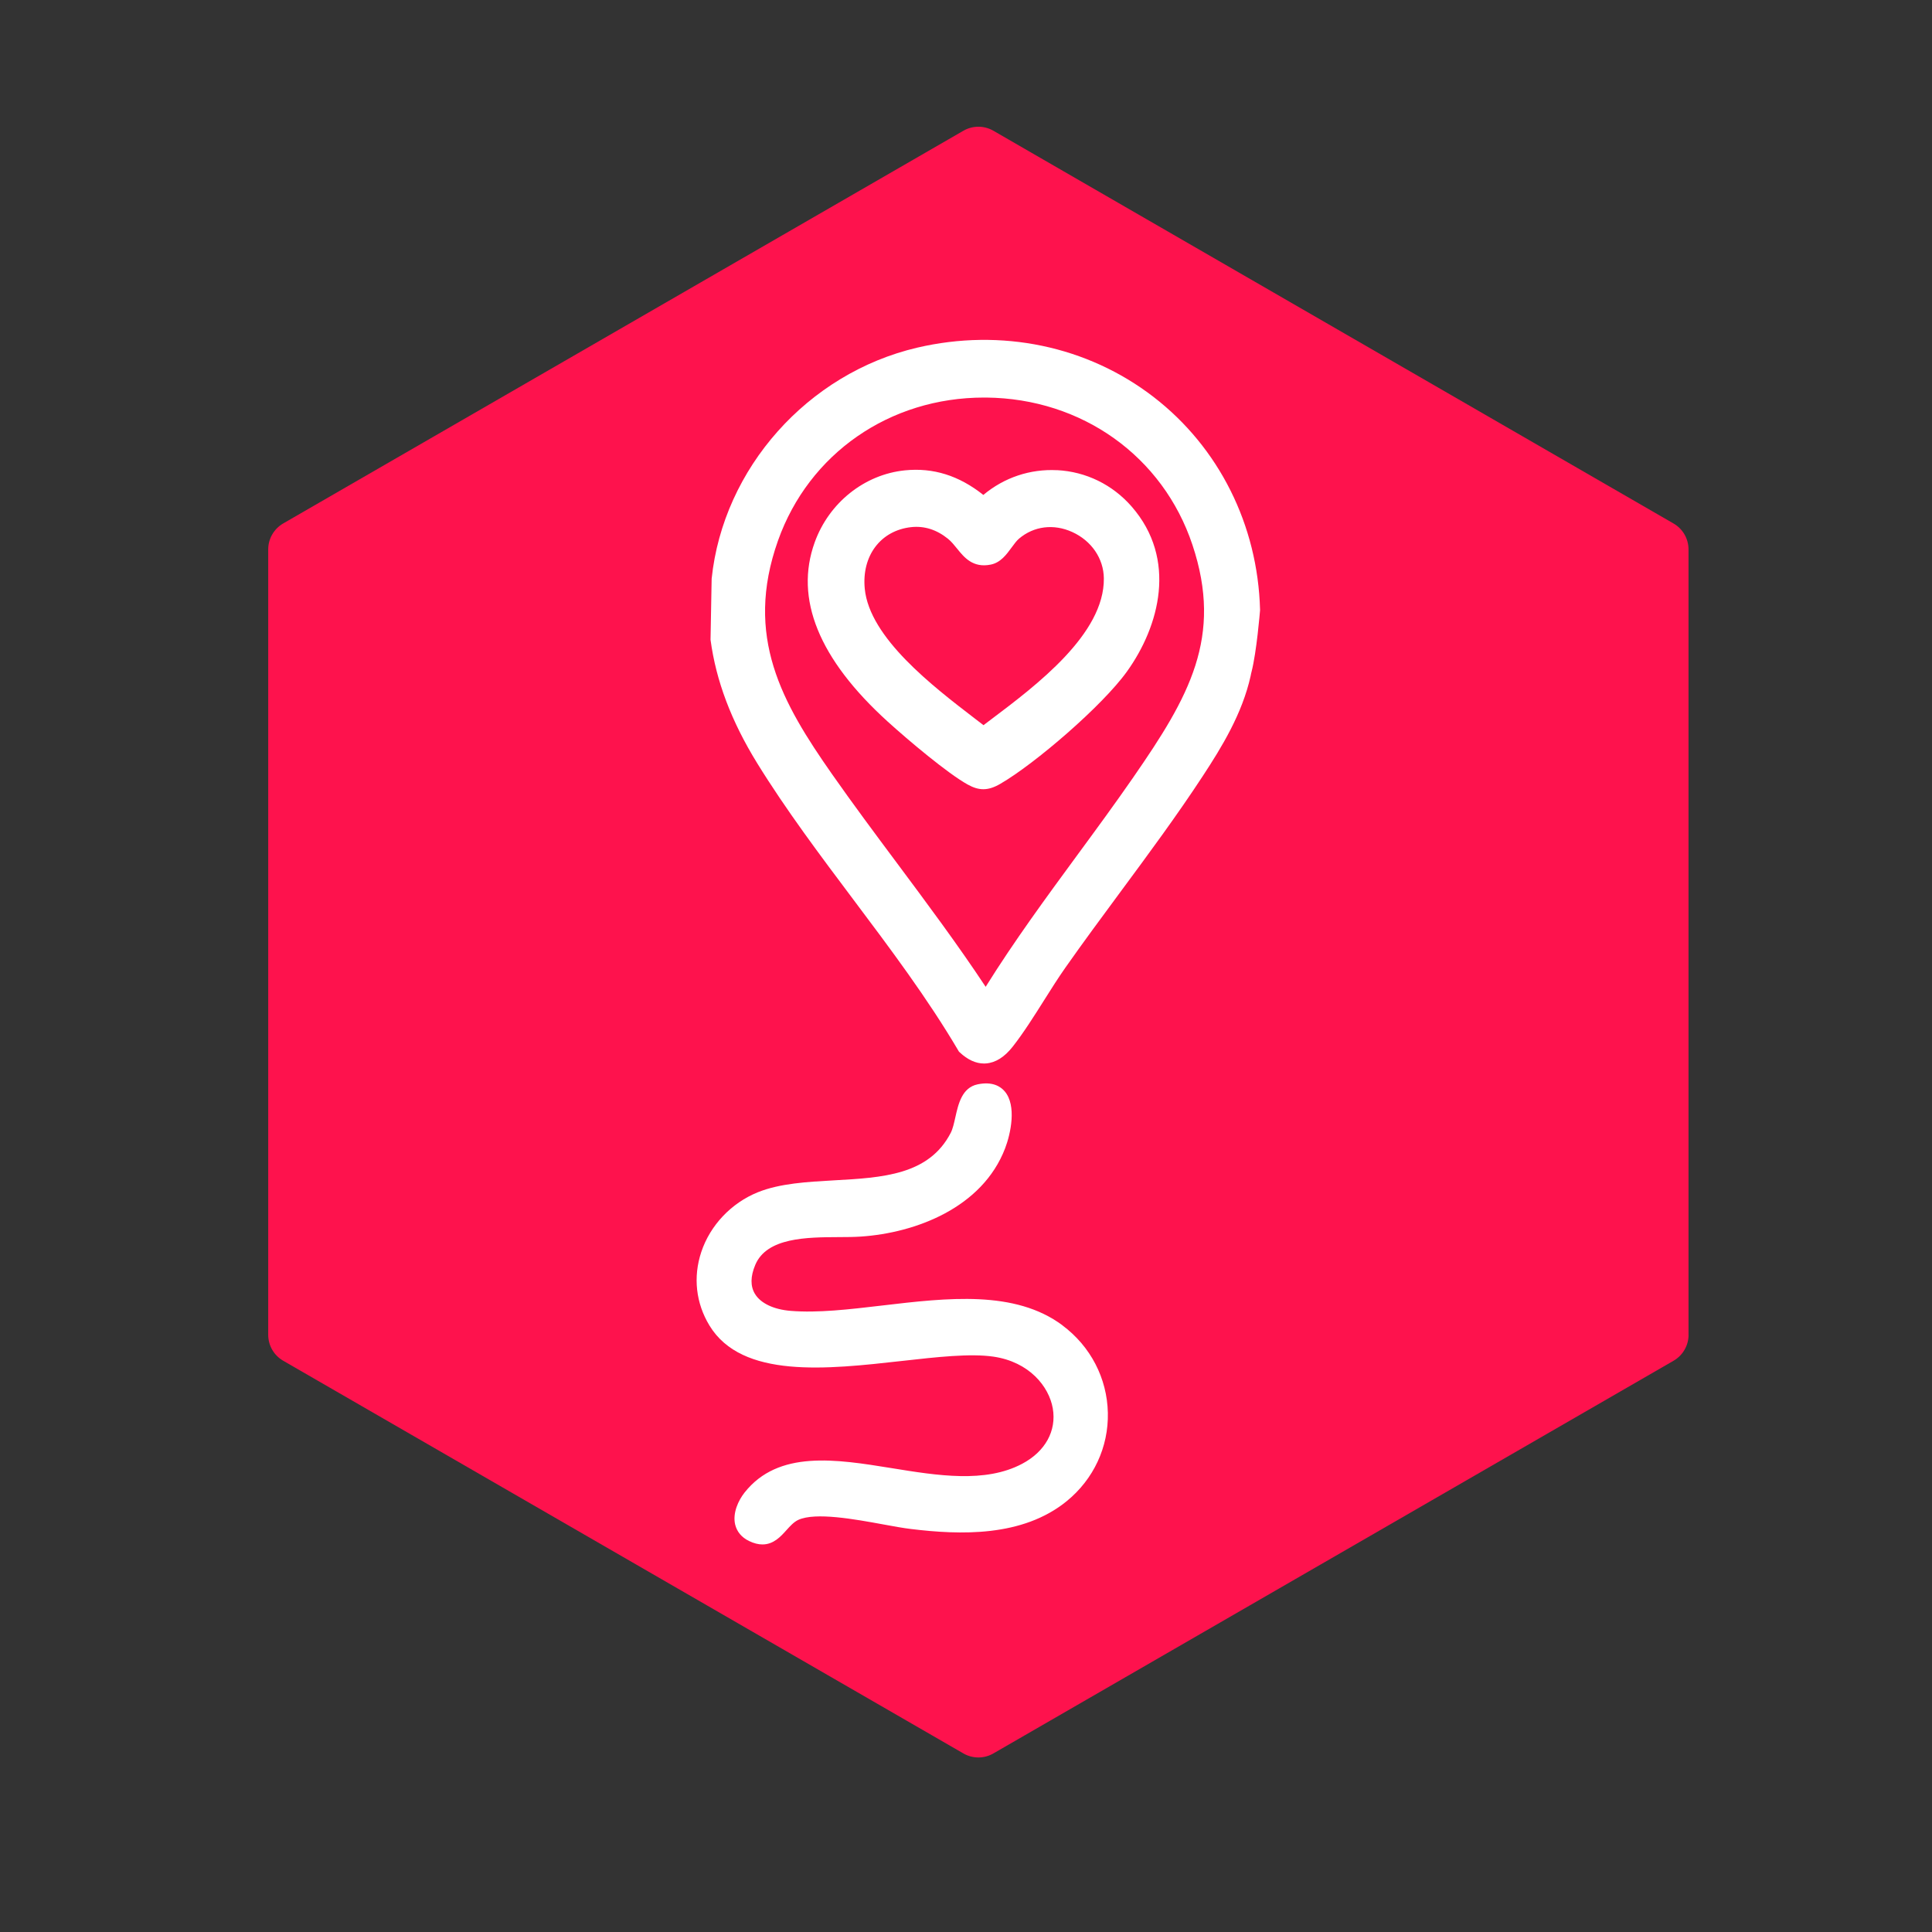
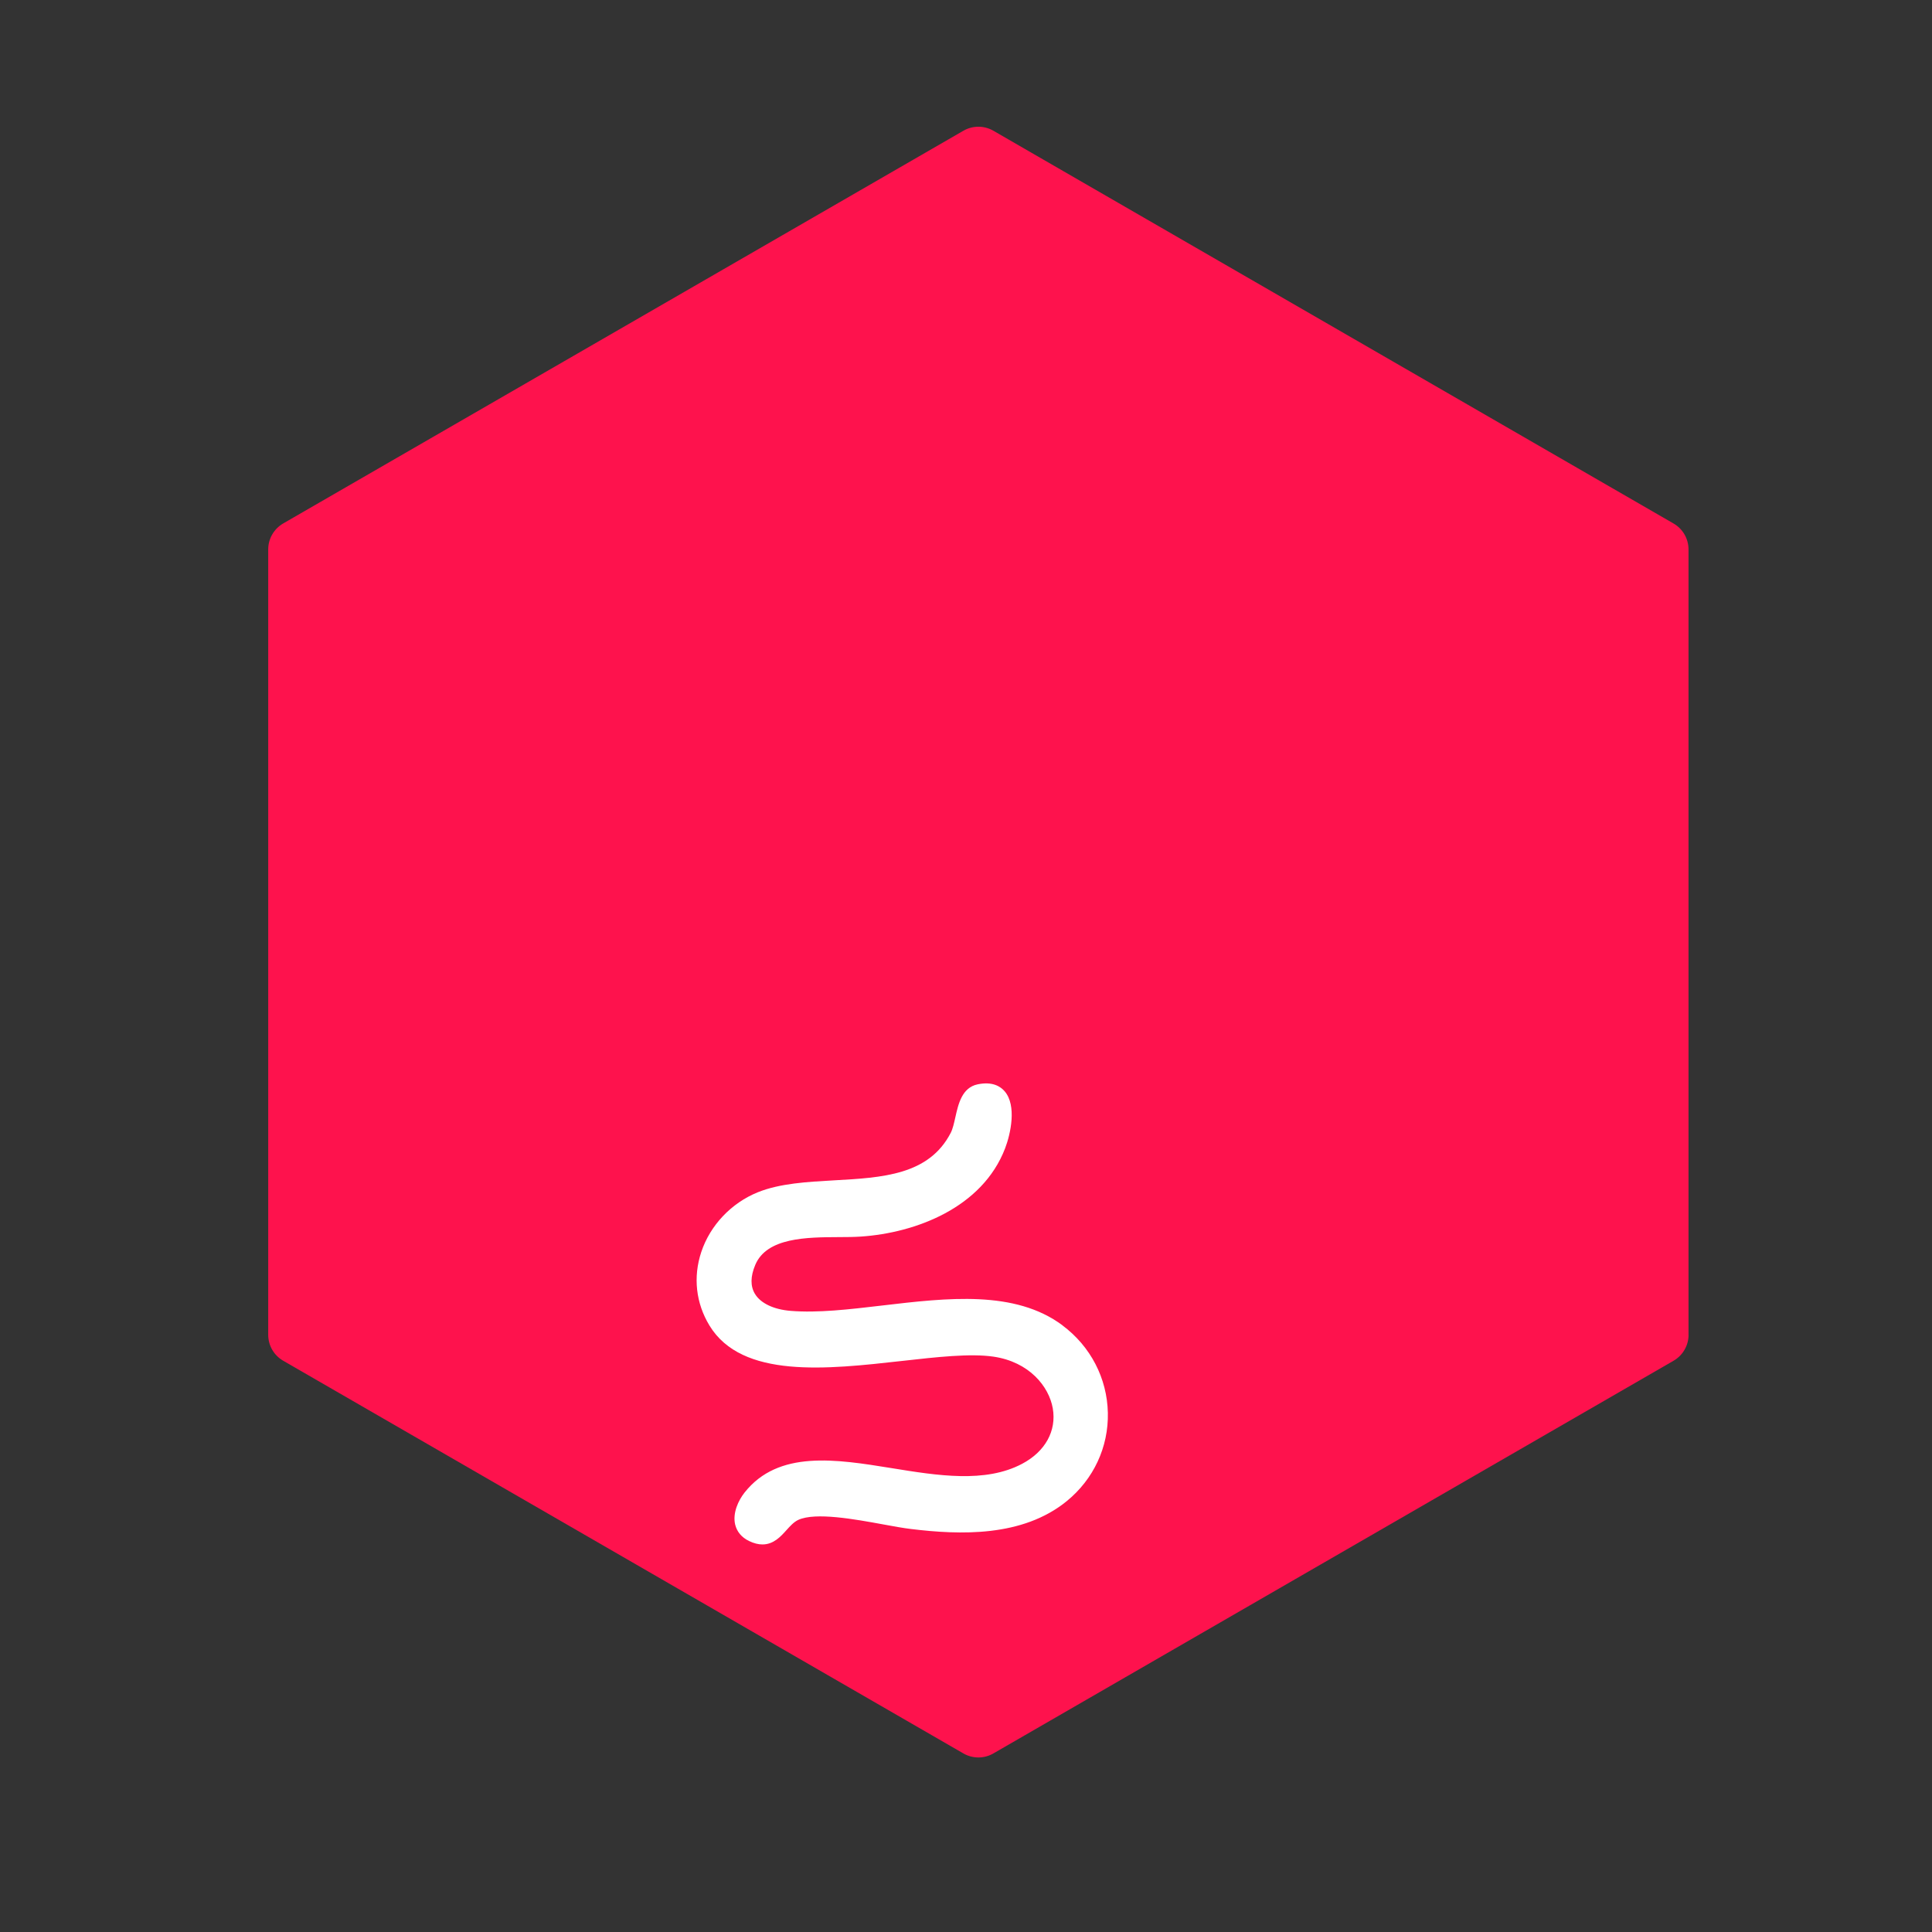
<svg xmlns="http://www.w3.org/2000/svg" id="Livello_1" viewBox="0 0 400 400">
  <rect x="0" y="0" width="400" height="400" fill="#333333" stroke="none" />
  <defs>
    <style>.cls-1{fill:#fe124d;}.cls-2{fill:#fff;}</style>
  </defs>
  <path class="cls-1" d="M349.59,276.36V113.76c0-2.22-1.18-4.27-3.11-5.38L205.67,27.07c-1.92-1.11-4.29-1.11-6.21,0L58.64,108.37c-1.92,1.11-3.11,3.16-3.11,5.38v162.6c0,2.22,1.18,4.27,3.11,5.38l140.82,81.3c1.92,1.11,4.29,1.11,6.21,0l140.82-81.3c1.92-1.11,3.11-3.16,3.11-5.38Z" />
  <path class="cls-2" d="M219.97,274.39c-9.84-7.33-23.8-5.69-37.3-4.1-6.87.81-13.36,1.57-18.99,1.11-3.51-.29-6.2-1.57-7.38-3.52-.96-1.59-.94-3.6.07-6,2.39-5.68,10.66-5.72,17.31-5.75,1.64,0,3.18-.02,4.54-.11,11.35-.76,25.16-5.96,29.88-18.28,1.15-3,2.42-8.85-.08-11.78-.86-1.02-2.54-2.1-5.61-1.46-3.24.67-4,4.07-4.61,6.8-.28,1.24-.54,2.42-.96,3.24-4.51,8.74-14.08,9.28-24.2,9.84-5.49.31-11.16.62-15.73,2.46-5.5,2.22-9.88,6.84-11.72,12.38-1.72,5.18-1.12,10.59,1.7,15.22,6.71,11.05,24.31,9.07,39.84,7.33,7.28-.82,14.16-1.59,18.96-.89,7.39,1.08,11.49,6.16,12.28,10.72.8,4.65-1.57,8.94-6.36,11.47-7.62,4.03-17.48,2.44-27.02.89-11.52-1.86-23.43-3.79-30.43,5.05-1.3,1.64-2.5,4.24-1.96,6.6.35,1.5,1.34,2.69,2.86,3.43,1.05.51,1.98.72,2.8.72,2.31,0,3.79-1.65,4.95-2.94.8-.89,1.55-1.72,2.48-2.15,3.55-1.62,11.67-.14,17.61.95,2.11.39,4.11.75,5.68.94,10.2,1.24,23.09,1.71,32.27-5.76,5.56-4.53,8.67-11.19,8.52-18.28-.15-7.17-3.58-13.78-9.42-18.13Z" />
-   <path class="cls-2" d="M218.86,97.35c-5.59-.29-10.97,1.52-15.27,5.12-5.06-4.02-10.38-5.68-16.24-5.09-8.38.85-15.71,6.7-18.67,14.89-4.23,11.69.85,24.18,15.11,37.13,4.23,3.84,12.46,10.77,16.56,13.03,1.17.65,2.21.97,3.24.97,1.11,0,2.23-.37,3.52-1.12,7.14-4.13,21.14-16.16,26.23-23.27,6.7-9.35,10.46-23.23.96-34.13-3.97-4.55-9.46-7.23-15.44-7.54ZM228.54,119.73c.14,11.53-13.98,22.17-23.33,29.21-.54.41-1.07.81-1.59,1.2-.58-.45-1.19-.91-1.81-1.39-8.67-6.65-21.78-16.7-22.77-26.85-.67-6.82,3.28-12.06,9.59-12.76,2.72-.3,5.29.51,7.64,2.41.69.56,1.26,1.27,1.87,2.02,1.47,1.82,3.29,4.08,7,3.32,2.02-.41,3.23-2.07,4.3-3.53.53-.72,1.02-1.4,1.54-1.84,3.06-2.6,7.18-3.12,11.02-1.37,3.98,1.81,6.49,5.48,6.54,9.58Z" />
-   <path class="cls-2" d="M260.88,126.23c-.47-17.55-8.51-33.6-22.04-44.04-13.7-10.56-31.54-14.28-48.95-10.21-22.66,5.31-40.16,24.97-42.55,47.83l-.23,12.54v.11c1.14,8.51,4.3,16.86,9.65,25.54,5.98,9.69,13.06,19.11,19.9,28.22,7.57,10.08,15.4,20.5,21.78,31.34l.1.17.15.14c1.64,1.54,3.34,2.32,5.05,2.32.14,0,.28,0,.42-.02,1.96-.15,3.81-1.31,5.51-3.47,2.23-2.84,4.39-6.27,6.48-9.58,1.45-2.3,2.95-4.68,4.42-6.77,3.68-5.24,7.6-10.54,11.39-15.67,5.79-7.83,11.77-15.92,17.11-24.08,3.86-5.89,8.12-12.82,9.86-20.65.06-.33.12-.63.19-.87,1.05-4.09,1.73-12.37,1.76-12.72v-.08s0-.08,0-.08ZM234.67,160.89c-3.76,5.43-7.74,10.86-11.6,16.11-6.45,8.79-13.11,17.86-19,27.31-5.81-8.78-12.18-17.32-18.34-25.59-4.49-6.02-9.13-12.25-13.5-18.49-10.27-14.68-18.2-28.44-11.15-48.31,6.41-18.03,23.11-29.61,42.64-29.61.16,0,.32,0,.47,0,19.81.19,36.57,12.16,42.69,30.49,6.38,19.12-.7,31.46-12.22,48.1Z" />
</svg>